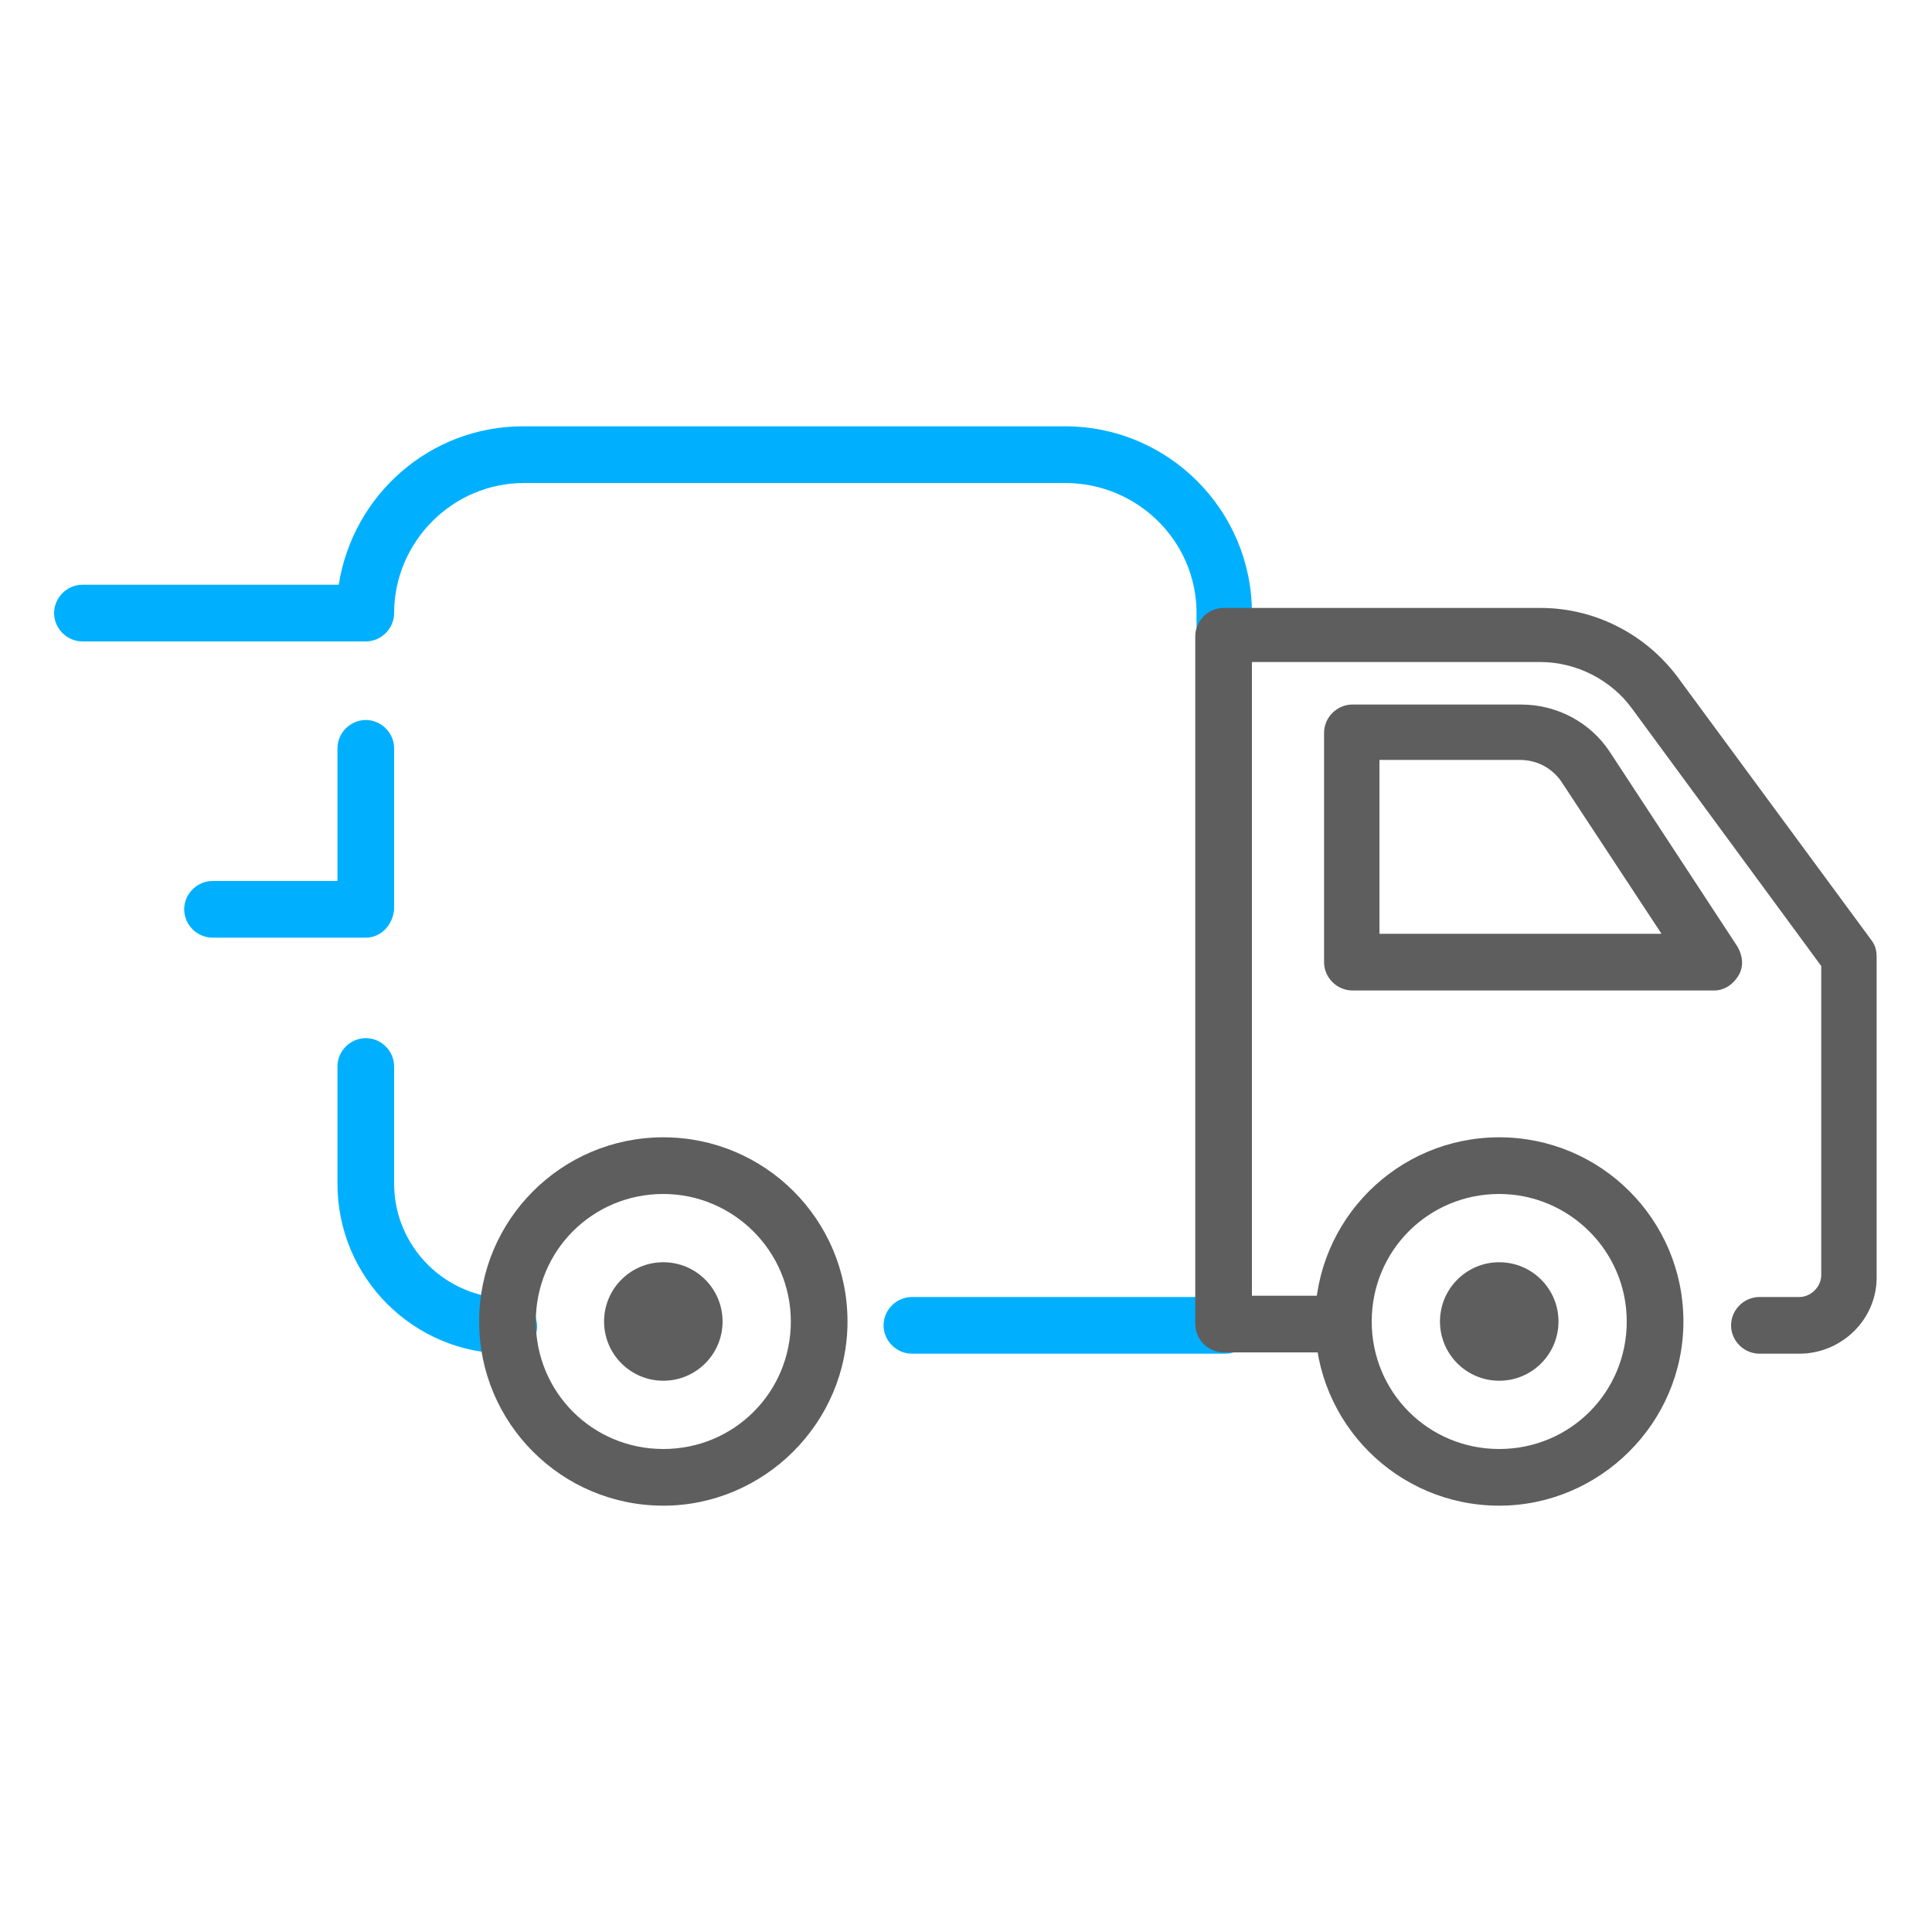
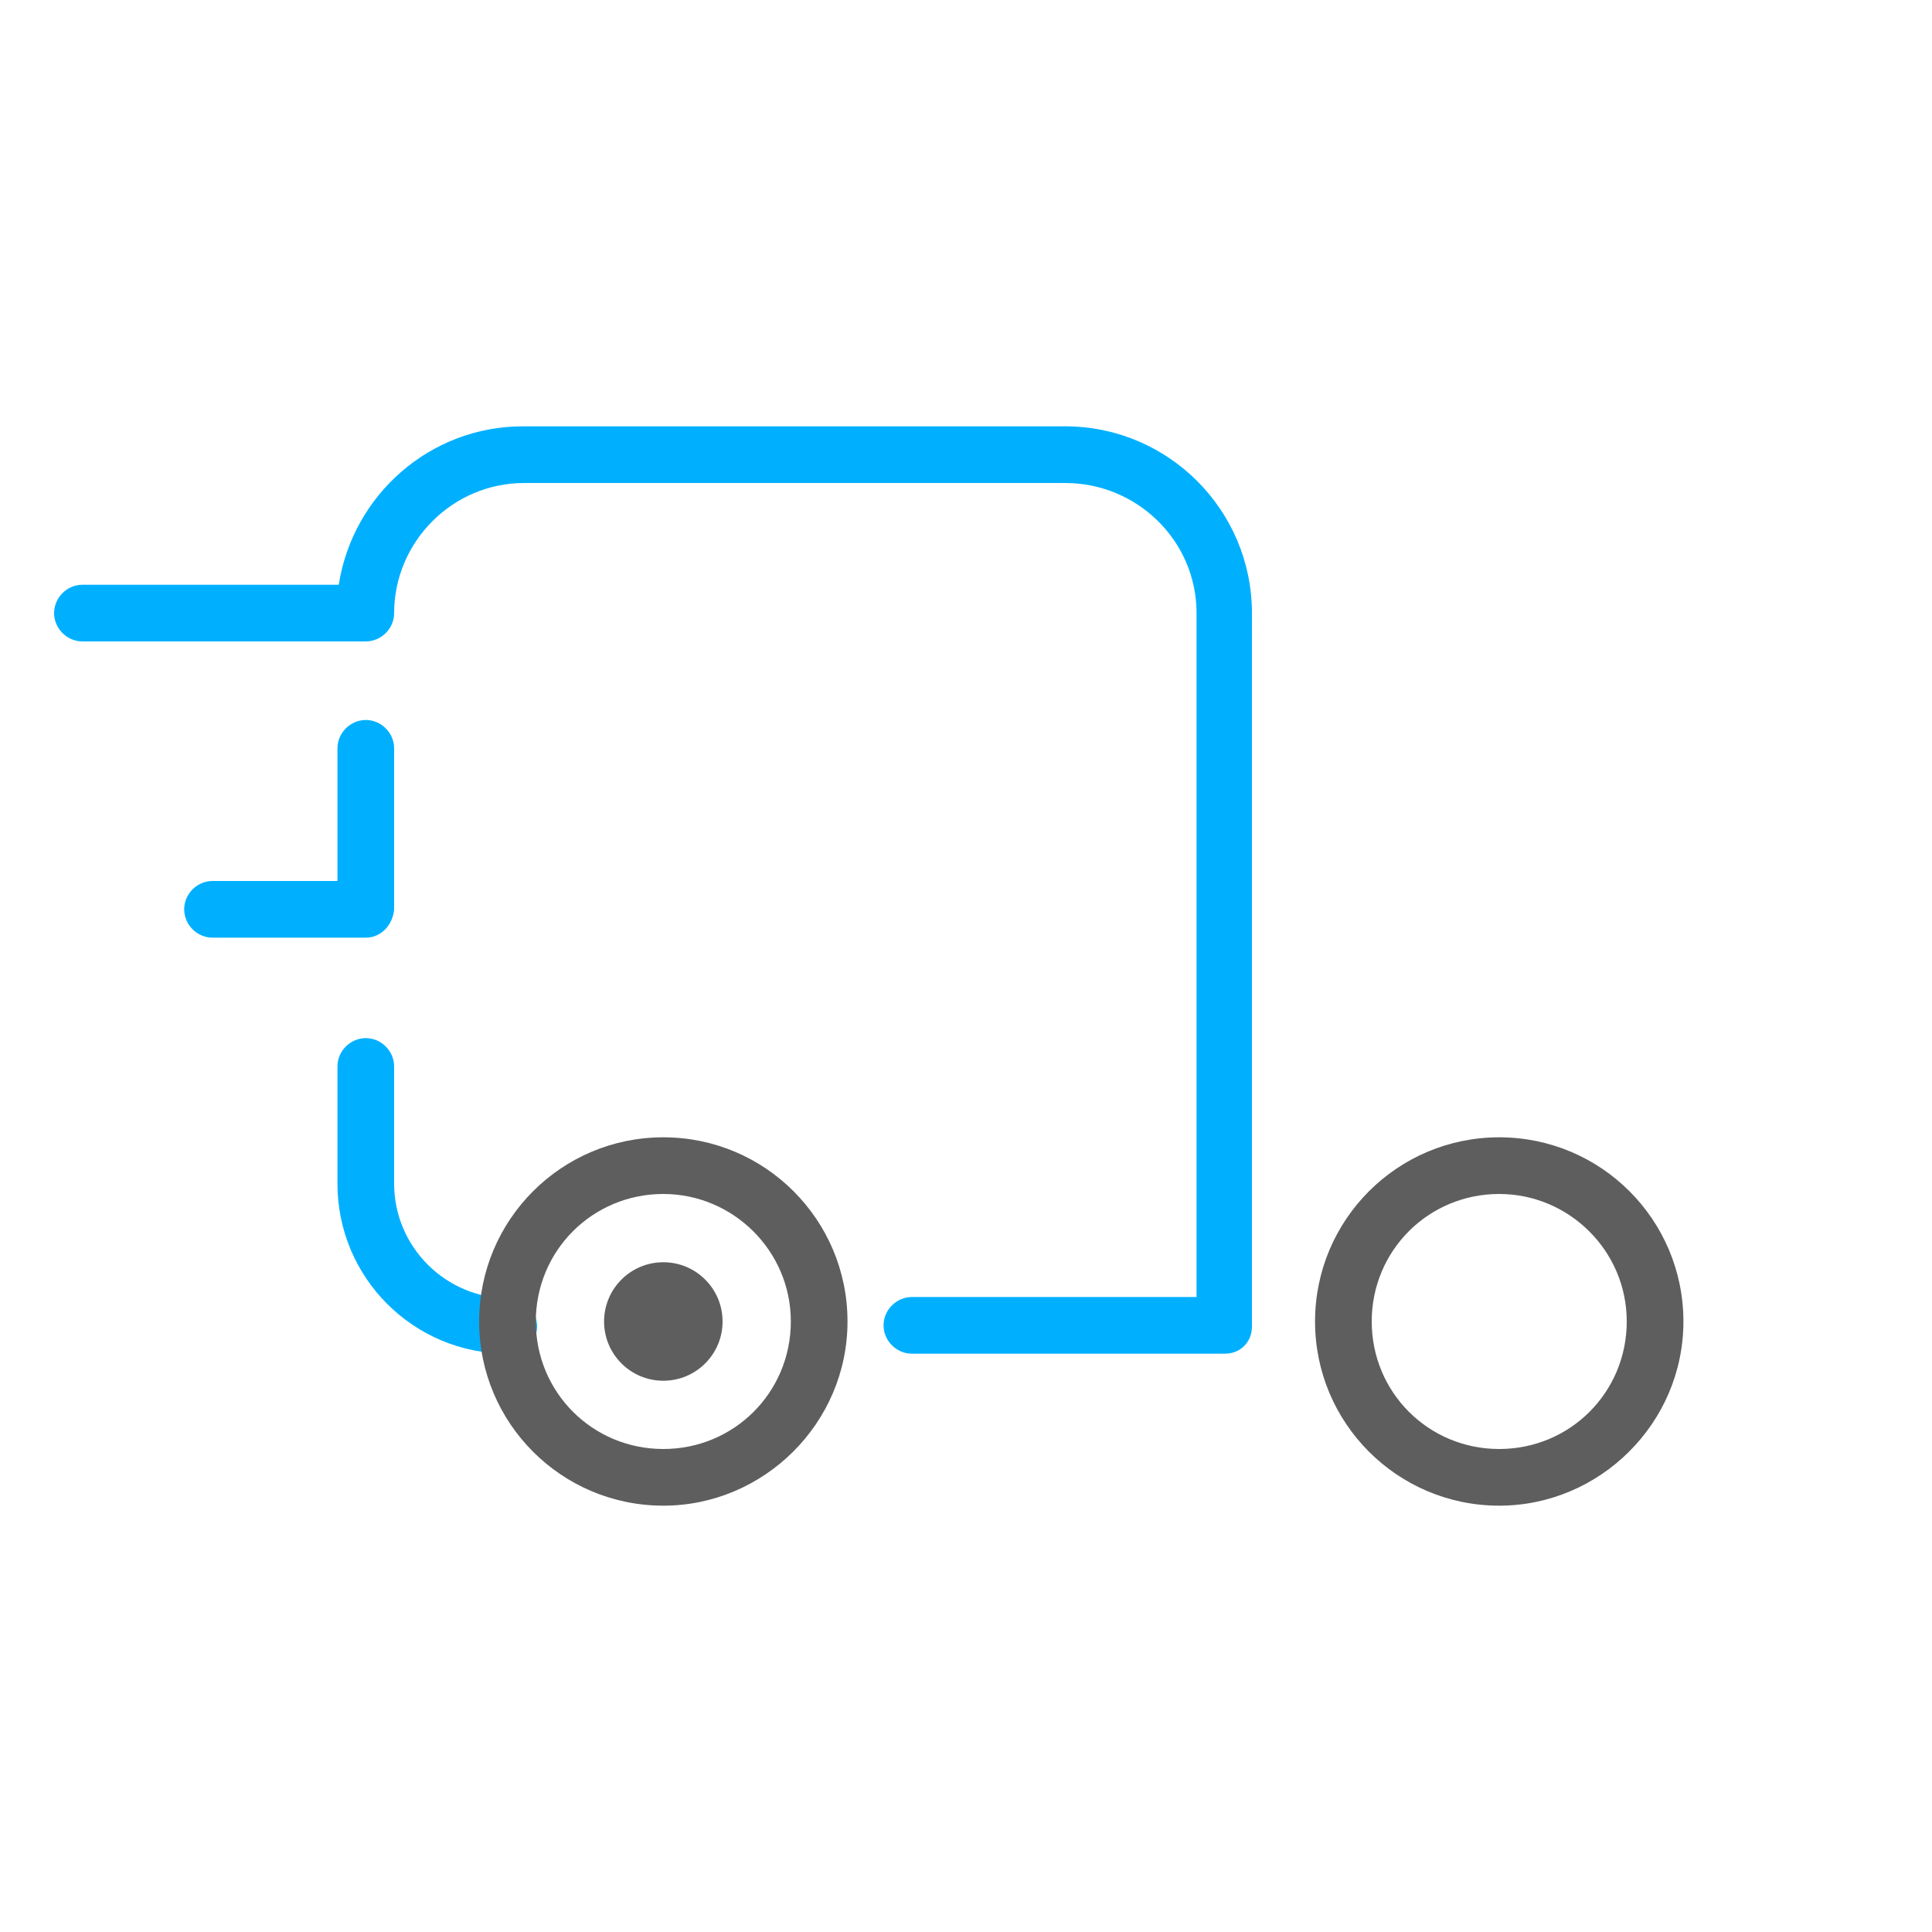
<svg xmlns="http://www.w3.org/2000/svg" id="Capa_1" x="0px" y="0px" viewBox="0 0 150 150" style="enable-background:new 0 0 150 150;" xml:space="preserve">
  <style type="text/css">	.st0{fill:none;stroke:#595959;stroke-width:2.12;stroke-linecap:round;stroke-linejoin:round;stroke-miterlimit:10;}	.st1{fill:#00B0FF;}	.st2{fill:#5E5E5E;}</style>
  <g id="XMLID_11721_">
    <path class="st0" d="M32.8,14.8" />
  </g>
  <g id="XMLID_11708_">
    <g id="XMLID_94_">
      <path class="st1" d="M95.1,105.1H70.8c-1.2,0-2.2-1-2.2-2.2s1-2.2,2.2-2.2h22.1V47.6c0-5.6-4.6-10.1-10.2-10.1H40.7   c-5.6,0-10.1,4.6-10.1,10.1c0,1.2-1,2.2-2.2,2.2H6.4c-1.2,0-2.2-1-2.2-2.2c0-1.2,1-2.2,2.2-2.2h19.9c1.1-7,7.1-12.3,14.3-12.3   h42.1c8,0,14.5,6.5,14.5,14.5V103C97.2,104.2,96.3,105.1,95.1,105.1z" />
    </g>
    <g id="XMLID_95_">
      <path class="st1" d="M28.4,72.8H16.5c-1.2,0-2.2-1-2.2-2.2s1-2.2,2.2-2.2h9.7V58.1c0-1.2,1-2.2,2.2-2.2c1.2,0,2.2,1,2.2,2.2v12.5   C30.5,71.8,29.6,72.8,28.4,72.8z" />
    </g>
    <g id="XMLID_90_">
      <path class="st1" d="M39.4,105.1c-7.3,0-13.2-5.9-13.2-13.2v-9.1c0-1.2,1-2.2,2.2-2.2c1.2,0,2.2,1,2.2,2.2v9.1   c0,4.9,4,8.9,8.9,8.9c1.2,0,2.2,1,2.2,2.2S40.6,105.1,39.4,105.1z" />
    </g>
    <g id="XMLID_11715_">
      <path class="st2" d="M51.5,116.9c-7.9,0-14.3-6.4-14.3-14.3s6.4-14.3,14.3-14.3c7.9,0,14.3,6.4,14.3,14.3S59.3,116.9,51.5,116.9z    M51.5,92.7c-5.5,0-9.9,4.4-9.9,9.9c0,5.5,4.4,9.9,9.9,9.9s9.9-4.4,9.9-9.9C61.4,97.1,56.9,92.7,51.5,92.7z" />
    </g>
    <g id="XMLID_11714_">
      <circle class="st2" cx="51.5" cy="102.6" r="4.6" />
    </g>
    <g id="XMLID_92_">
-       <circle class="st2" cx="116.4" cy="102.6" r="4.6" />
-     </g>
+       </g>
    <g id="XMLID_11711_">
-       <path class="st2" d="M139.7,105.1h-3.1c-1.2,0-2.2-1-2.2-2.2s1-2.2,2.2-2.2h3.1c0.9,0,1.7-0.8,1.7-1.7v-24l-14.7-20   c-1.6-2.2-4.3-3.6-7.1-3.6H97.2v49.2h7c1.2,0,2.2,1,2.2,2.2s-1,2.2-2.2,2.2h-9.2c-1.2,0-2.2-1-2.2-2.2V49.4c0-1.2,1-2.2,2.2-2.2   h24.6c4.2,0,8.1,2,10.6,5.3l15.1,20.5c0.3,0.4,0.4,0.8,0.4,1.3v24.7C145.8,102.4,143,105.1,139.7,105.1z M133.1,76.9H105   c-1.2,0-2.2-1-2.2-2.2V56.9c0-1.2,1-2.2,2.2-2.2h13.1c2.8,0,5.4,1.4,6.9,3.7l9.9,15.1c0.4,0.7,0.5,1.5,0.1,2.2   C134.6,76.4,133.9,76.9,133.1,76.9z M107.2,72.5H129l-7.7-11.7c-0.7-1.1-1.9-1.8-3.3-1.8h-10.9V72.5z" />
-     </g>
+       </g>
    <g id="XMLID_11710_">
      <path class="st2" d="M116.4,116.9c-7.9,0-14.3-6.4-14.3-14.3s6.4-14.3,14.3-14.3s14.3,6.4,14.3,14.3S124.2,116.9,116.4,116.9z    M116.4,92.7c-5.5,0-9.9,4.4-9.9,9.9c0,5.5,4.4,9.9,9.9,9.9c5.5,0,9.9-4.4,9.9-9.9C126.3,97.1,121.8,92.7,116.4,92.7z" />
    </g>
  </g>
</svg>